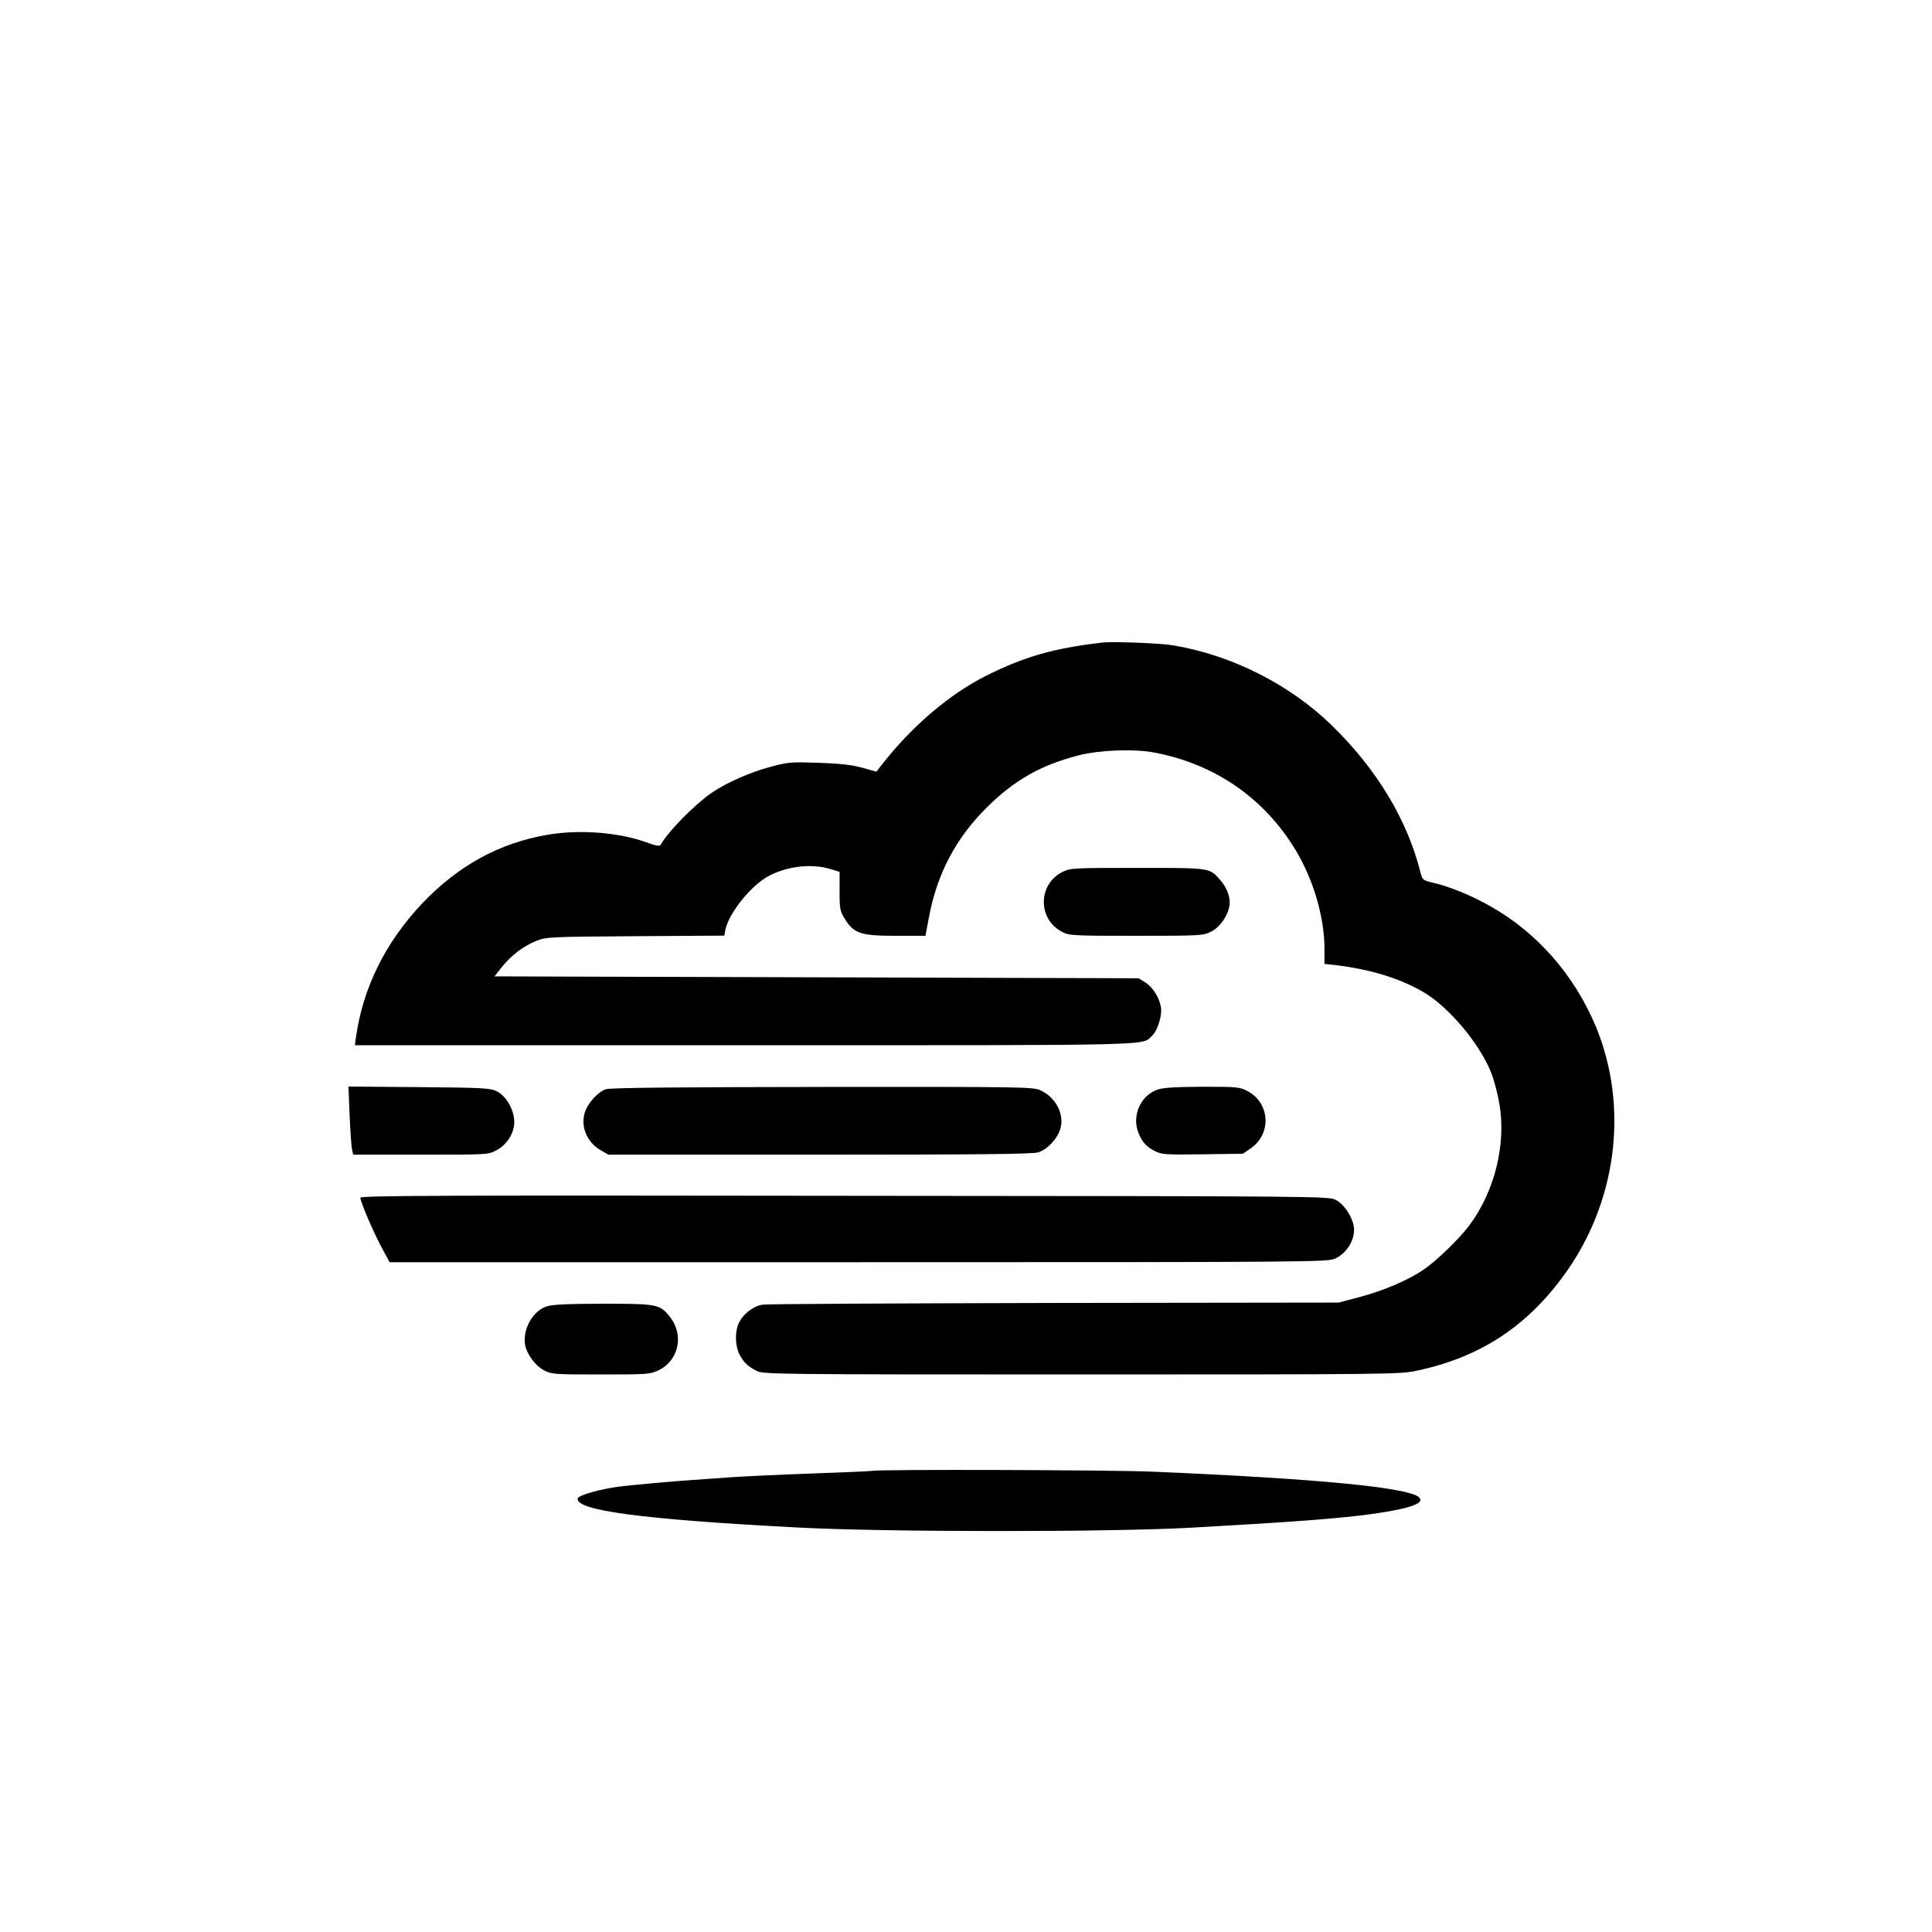
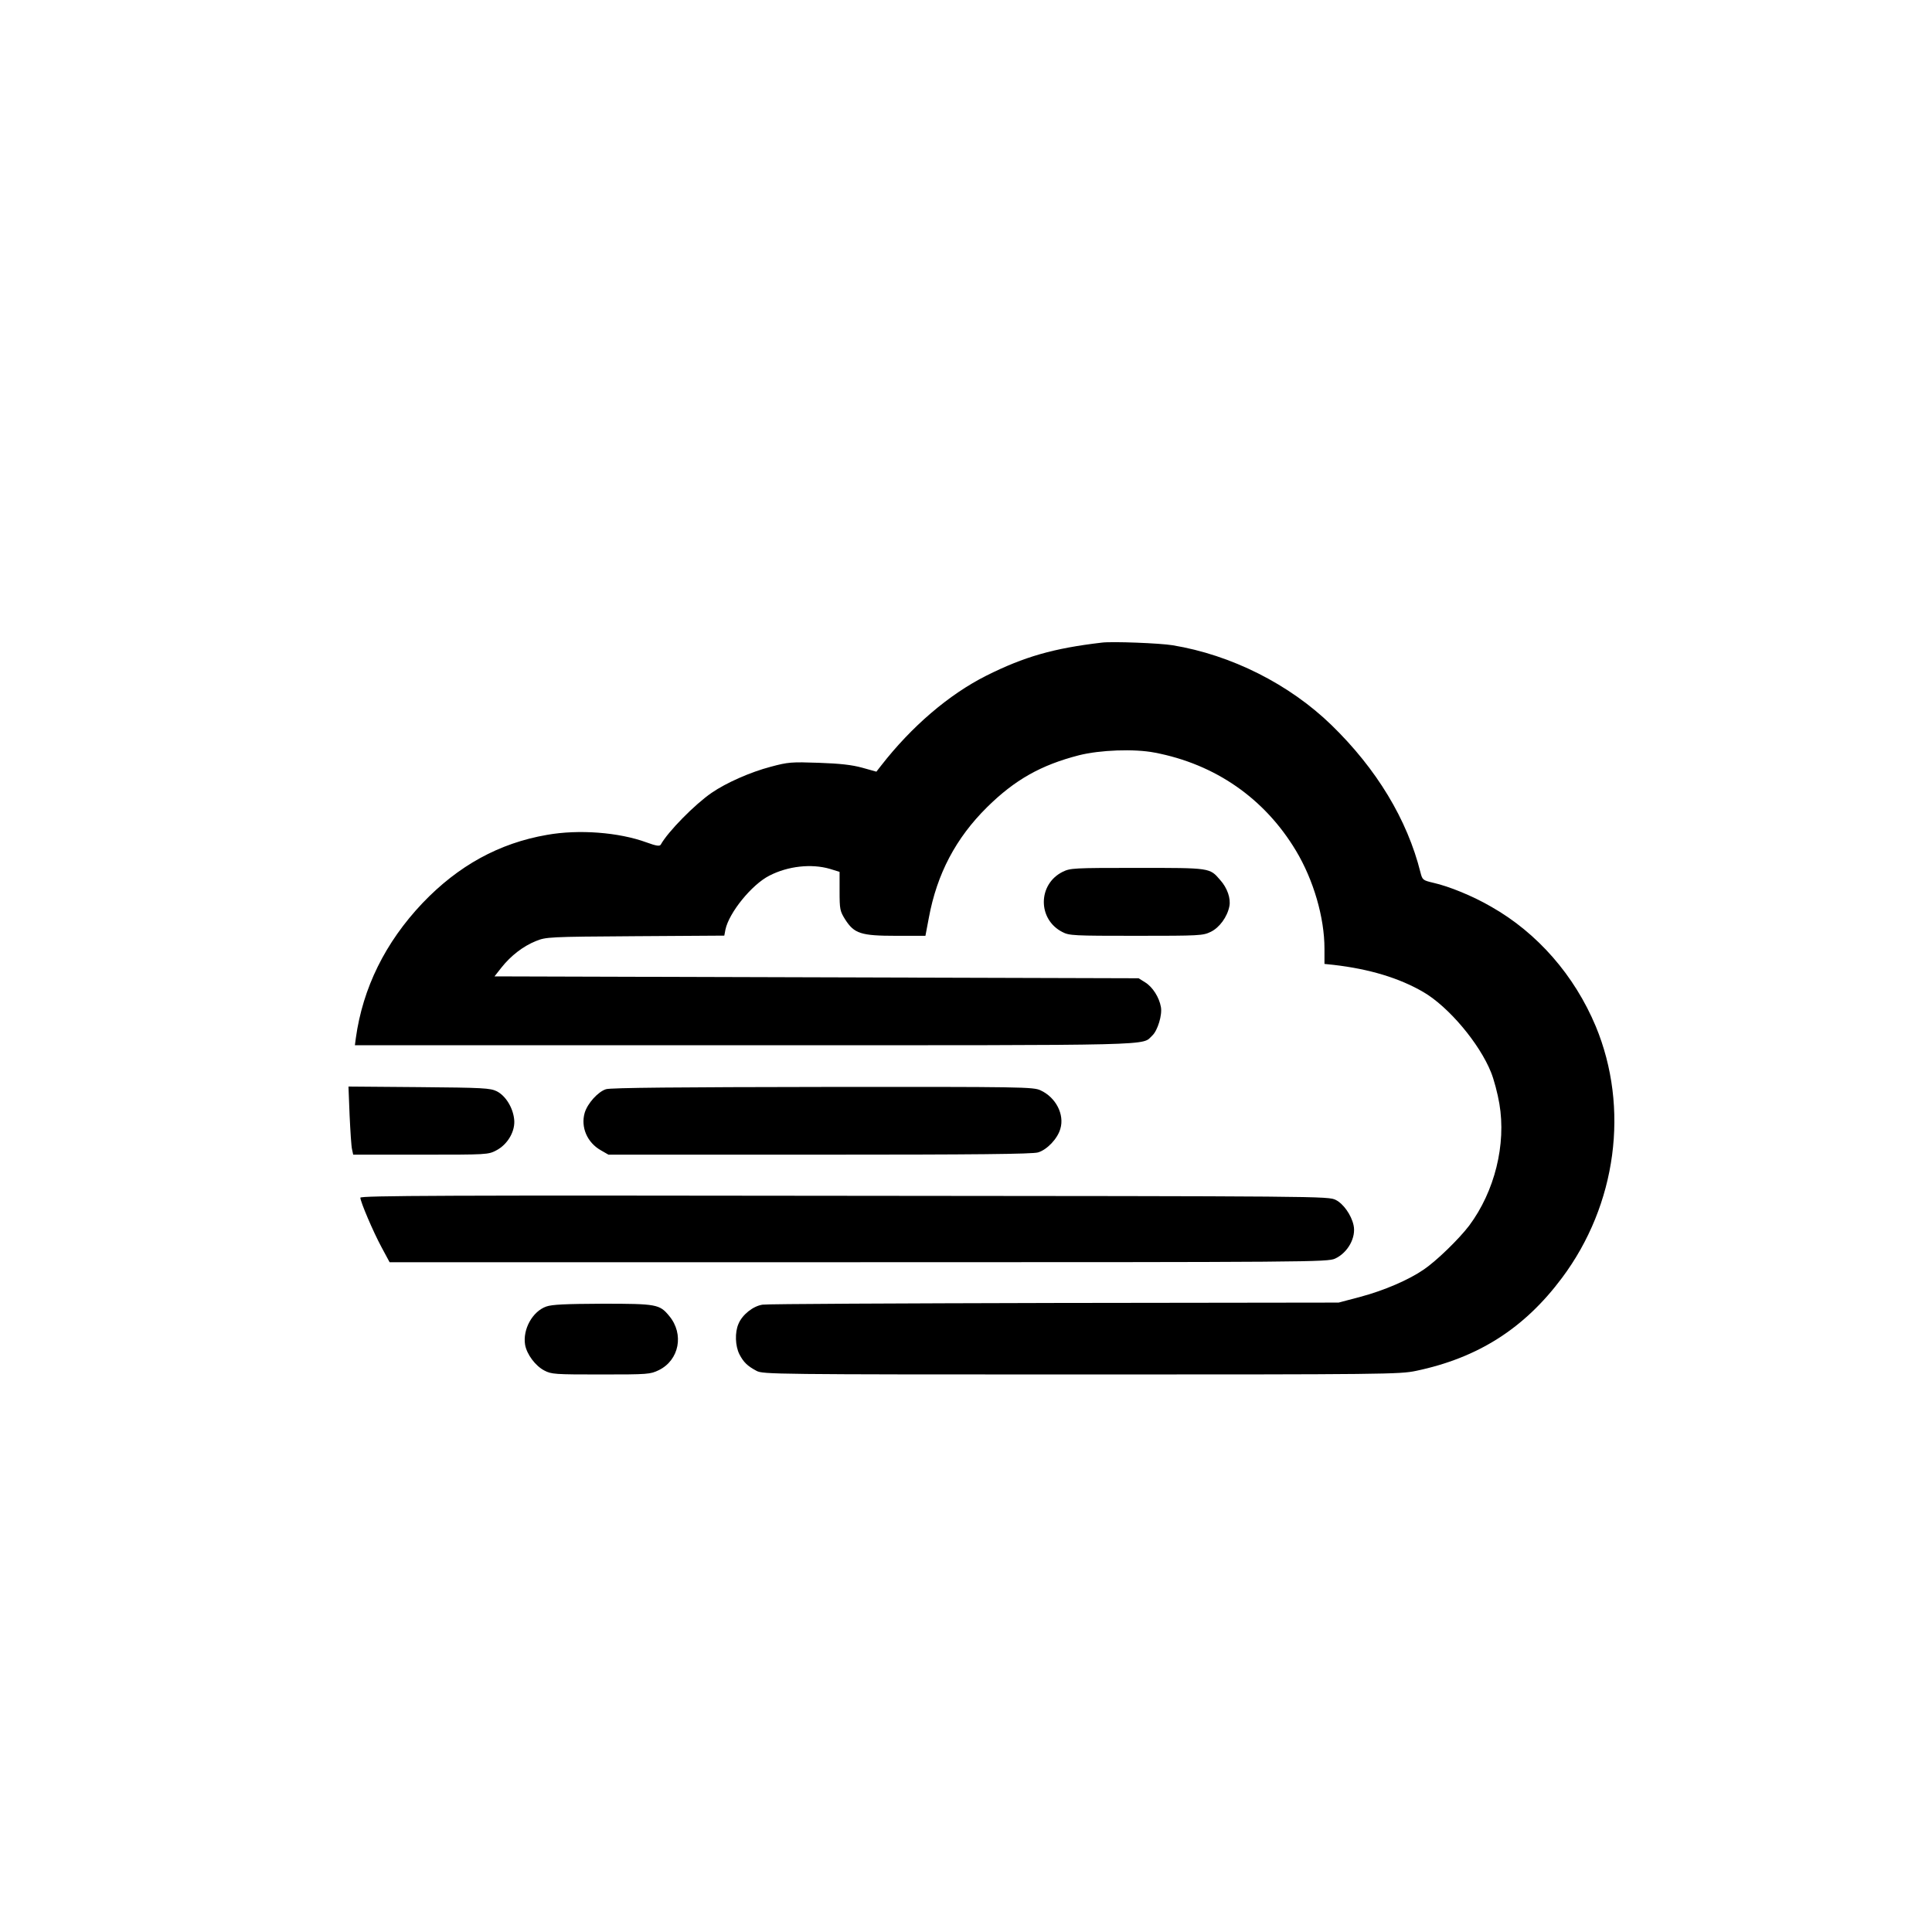
<svg xmlns="http://www.w3.org/2000/svg" version="1.0" width="1024pt" height="1024pt" viewBox="0 0 1024 1024" preserveAspectRatio="xMidYMid meet">
  <g transform="translate(0,1024) scale(0.1,-0.1)" fill="#000000" stroke="none">
    <path d="M5840 6834 c-257 -30 -412 -75 -612 -175 -199 -100 -397 -270 -558 -477 l-25 -32 -75 21 c-55 15 -116 22 -230 26 -145 5 -162 4 -255 -21 -107 -28 -236 -85 -313 -138 -89 -61 -232 -206 -270 -275 -6 -9 -23 -7 -75 12 -147 54 -360 70 -528 40 -254 -44 -470 -163 -660 -362 -197 -208 -316 -449 -353 -715 l-5 -38 2065 0 c2243 0 2102 -3 2162 52 28 27 53 109 45 151 -9 51 -44 106 -83 130 l-35 22 -1707 5 -1707 5 37 47 c50 63 115 113 182 140 54 22 67 23 527 26 l472 3 6 32 c19 90 140 239 233 286 99 51 223 64 320 36 l52 -16 0 -102 c0 -97 2 -106 30 -151 48 -74 82 -86 270 -86 l155 0 18 95 c43 233 143 423 309 587 147 145 285 223 487 275 111 28 293 35 401 14 321 -61 583 -243 749 -520 93 -155 151 -354 151 -519 l0 -81 48 -5 c191 -22 349 -70 476 -144 134 -78 298 -273 359 -426 15 -37 35 -112 44 -166 37 -216 -25 -465 -160 -646 -54 -71 -173 -187 -241 -233 -78 -54 -210 -111 -334 -144 l-117 -31 -1505 -2 c-828 -2 -1524 -5 -1548 -9 -50 -7 -108 -53 -128 -102 -20 -46 -17 -117 5 -161 22 -42 42 -62 91 -88 34 -18 93 -19 1720 -19 1614 0 1689 1 1775 19 329 69 574 225 774 493 290 388 358 901 179 1333 -113 270 -309 495 -554 634 -98 57 -223 108 -307 127 -55 13 -58 15 -68 54 -70 281 -233 550 -472 782 -222 216 -531 372 -842 423 -66 11 -319 21 -375 14z" />
    <path d="M5632 5619 c-132 -66 -133 -252 -1 -319 36 -19 60 -20 390 -20 338 0 355 1 396 21 46 22 88 79 99 136 8 41 -11 97 -49 139 -56 65 -50 64 -439 64 -341 0 -355 -1 -396 -21z" />
    <path d="M1853 4328 c4 -84 9 -165 13 -180 l6 -28 358 0 c354 0 357 0 401 23 61 32 102 104 94 166 -7 62 -46 124 -92 147 -35 17 -70 19 -412 22 l-374 3 6 -153z" />
    <path d="M3212 4467 c-42 -13 -98 -75 -113 -125 -22 -76 13 -158 86 -199 l40 -23 1119 0 c825 0 1129 3 1158 12 47 14 103 72 118 125 23 76 -24 167 -105 204 -38 18 -94 19 -1155 18 -748 -1 -1126 -4 -1148 -12z" />
-     <path d="M6135 4465 c-91 -32 -138 -141 -100 -232 20 -48 41 -71 88 -95 35 -17 56 -19 252 -16 l213 3 43 30 c111 78 99 242 -21 303 -41 21 -56 22 -240 22 -142 -1 -206 -5 -235 -15z" />
    <path d="M1910 3892 c0 -21 68 -181 113 -264 l42 -78 2485 0 c2397 0 2486 1 2526 19 68 31 113 113 98 178 -12 54 -54 113 -94 133 -39 20 -64 20 -2604 22 -2107 3 -2566 1 -2566 -10z" />
    <path d="M2895 3315 c-73 -26 -125 -121 -112 -202 9 -51 54 -112 102 -137 38 -20 56 -21 300 -21 252 0 261 1 307 23 108 53 135 191 55 287 -51 62 -66 65 -354 65 -197 -1 -267 -4 -298 -15z" />
-     <path d="M4620 2444 c-8 -2 -152 -8 -320 -14 -168 -6 -361 -15 -430 -20 -69 -5 -163 -12 -210 -15 -91 -6 -267 -22 -359 -32 -104 -11 -236 -47 -239 -65 -12 -64 342 -111 1163 -154 468 -25 1664 -25 2090 -1 554 31 788 49 960 73 189 27 269 53 251 83 -34 55 -523 103 -1421 141 -215 9 -1448 13 -1485 4z" />
  </g>
</svg>